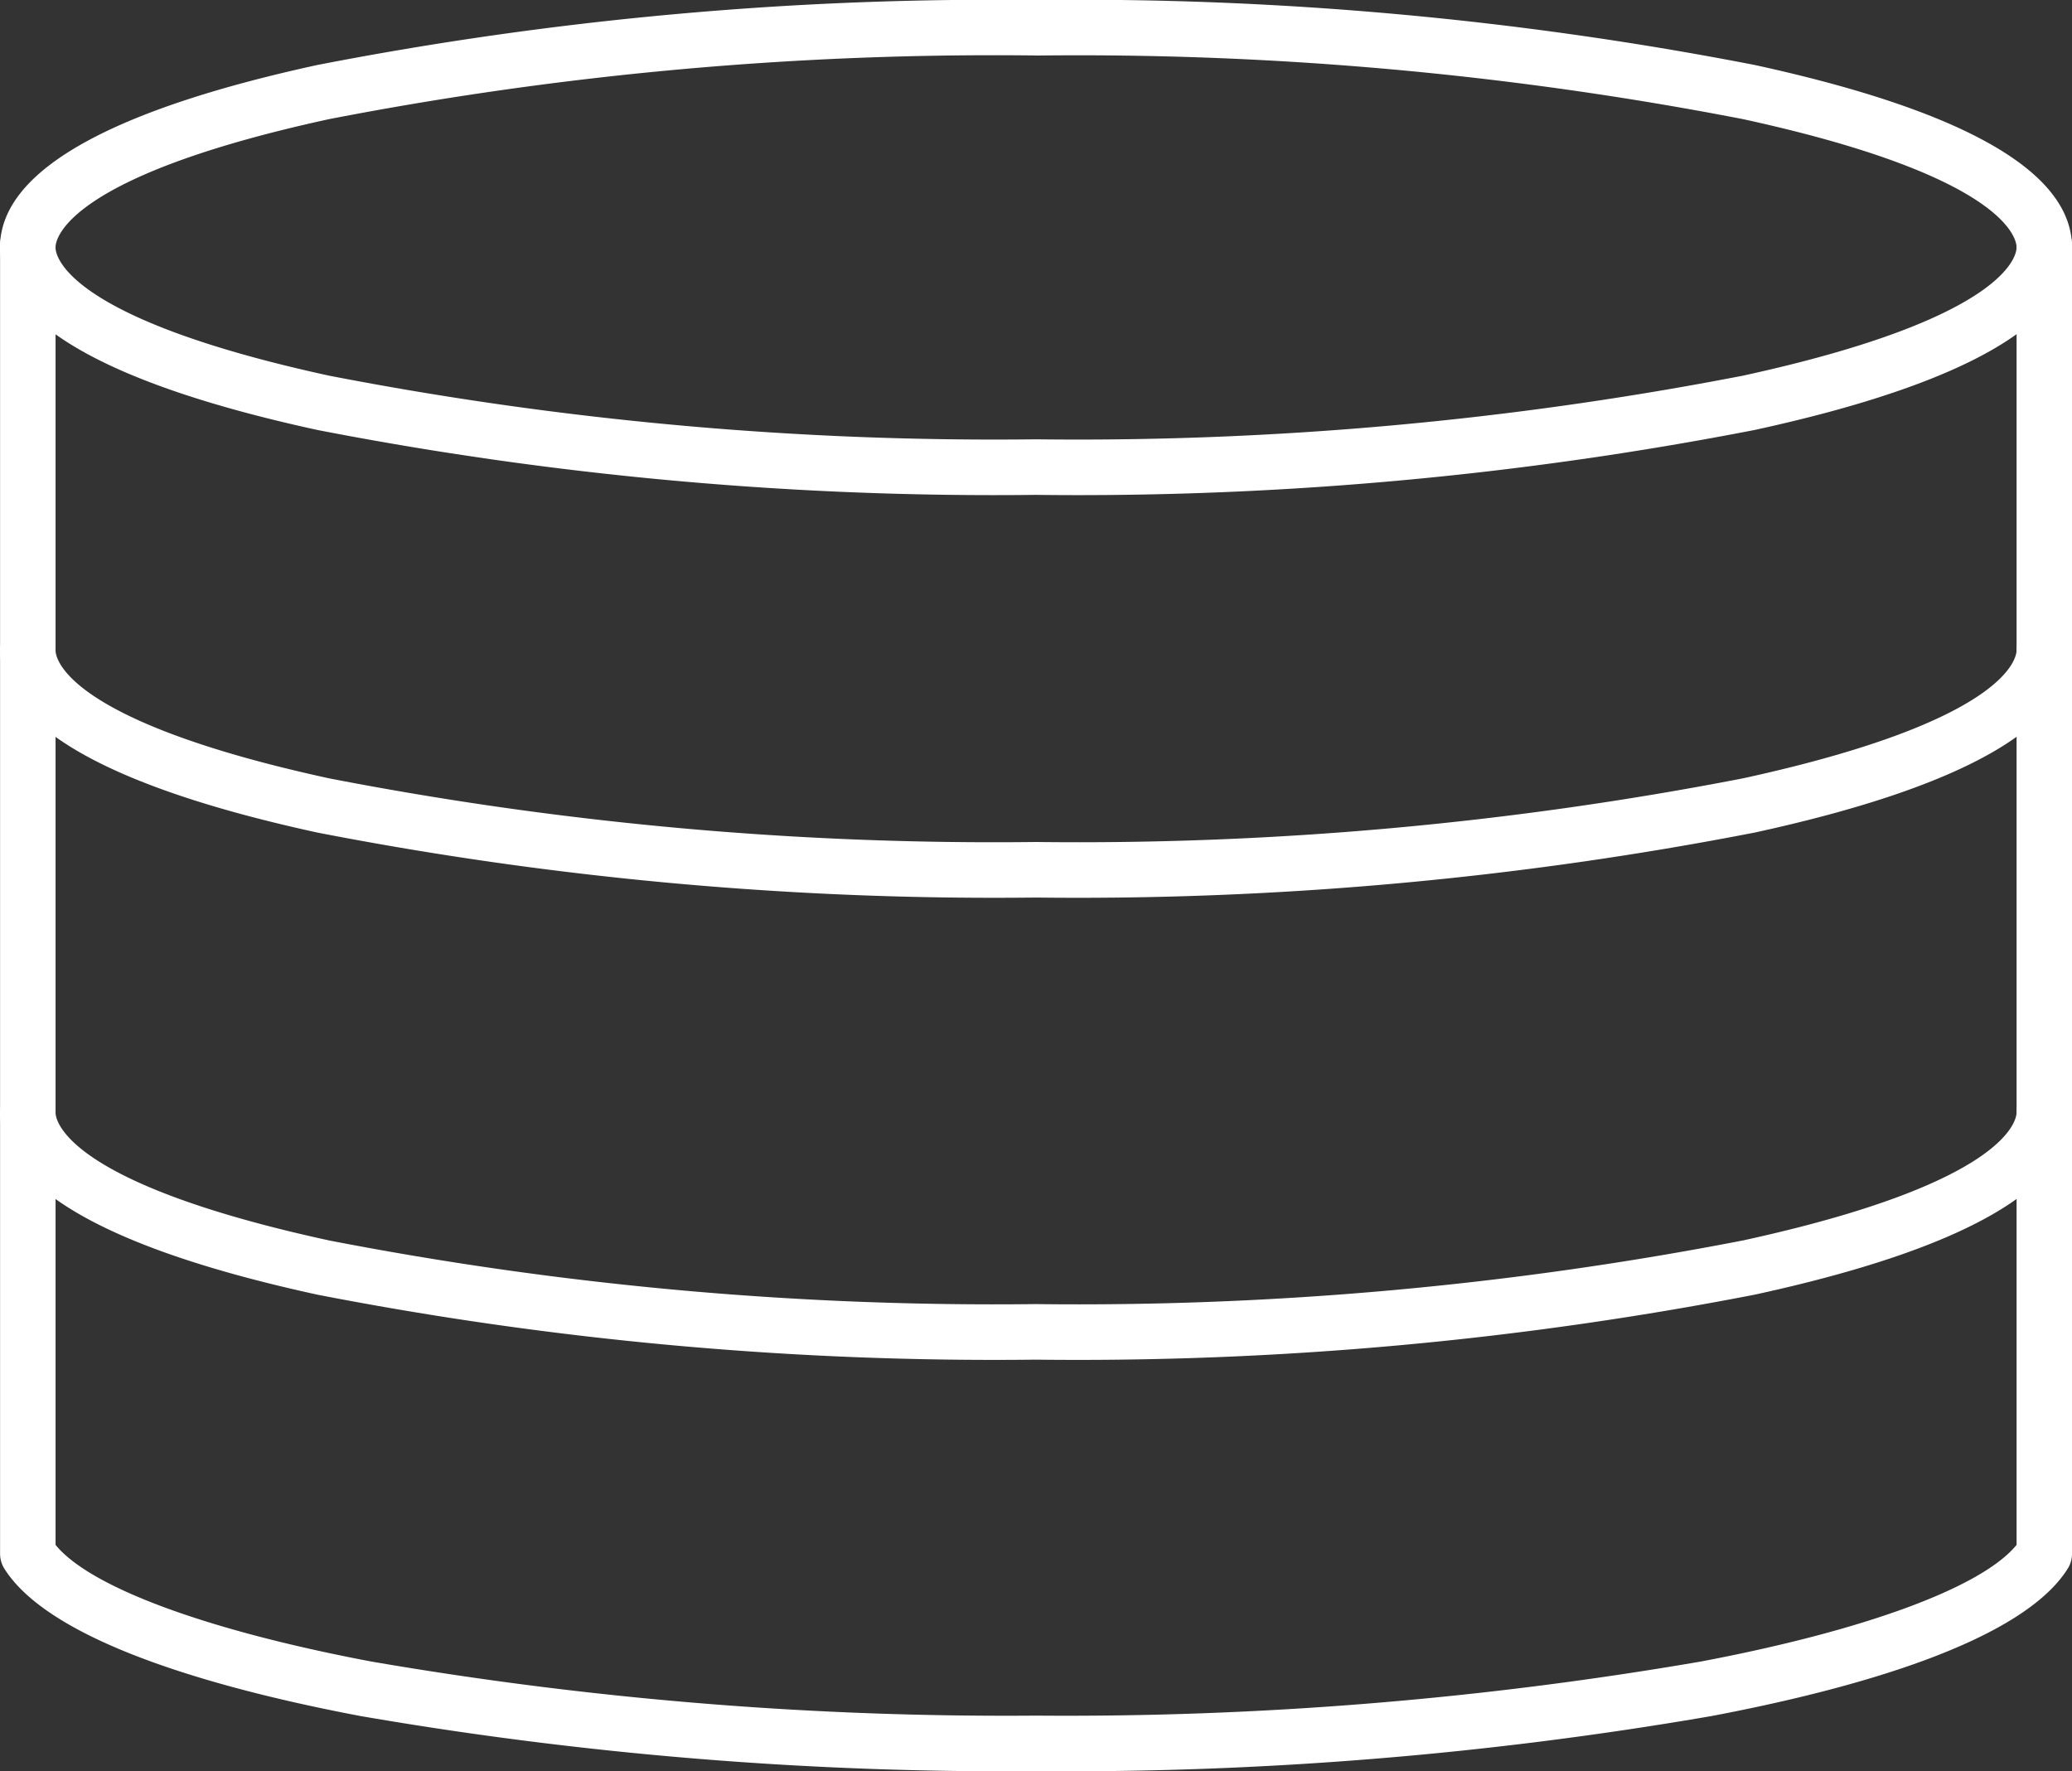
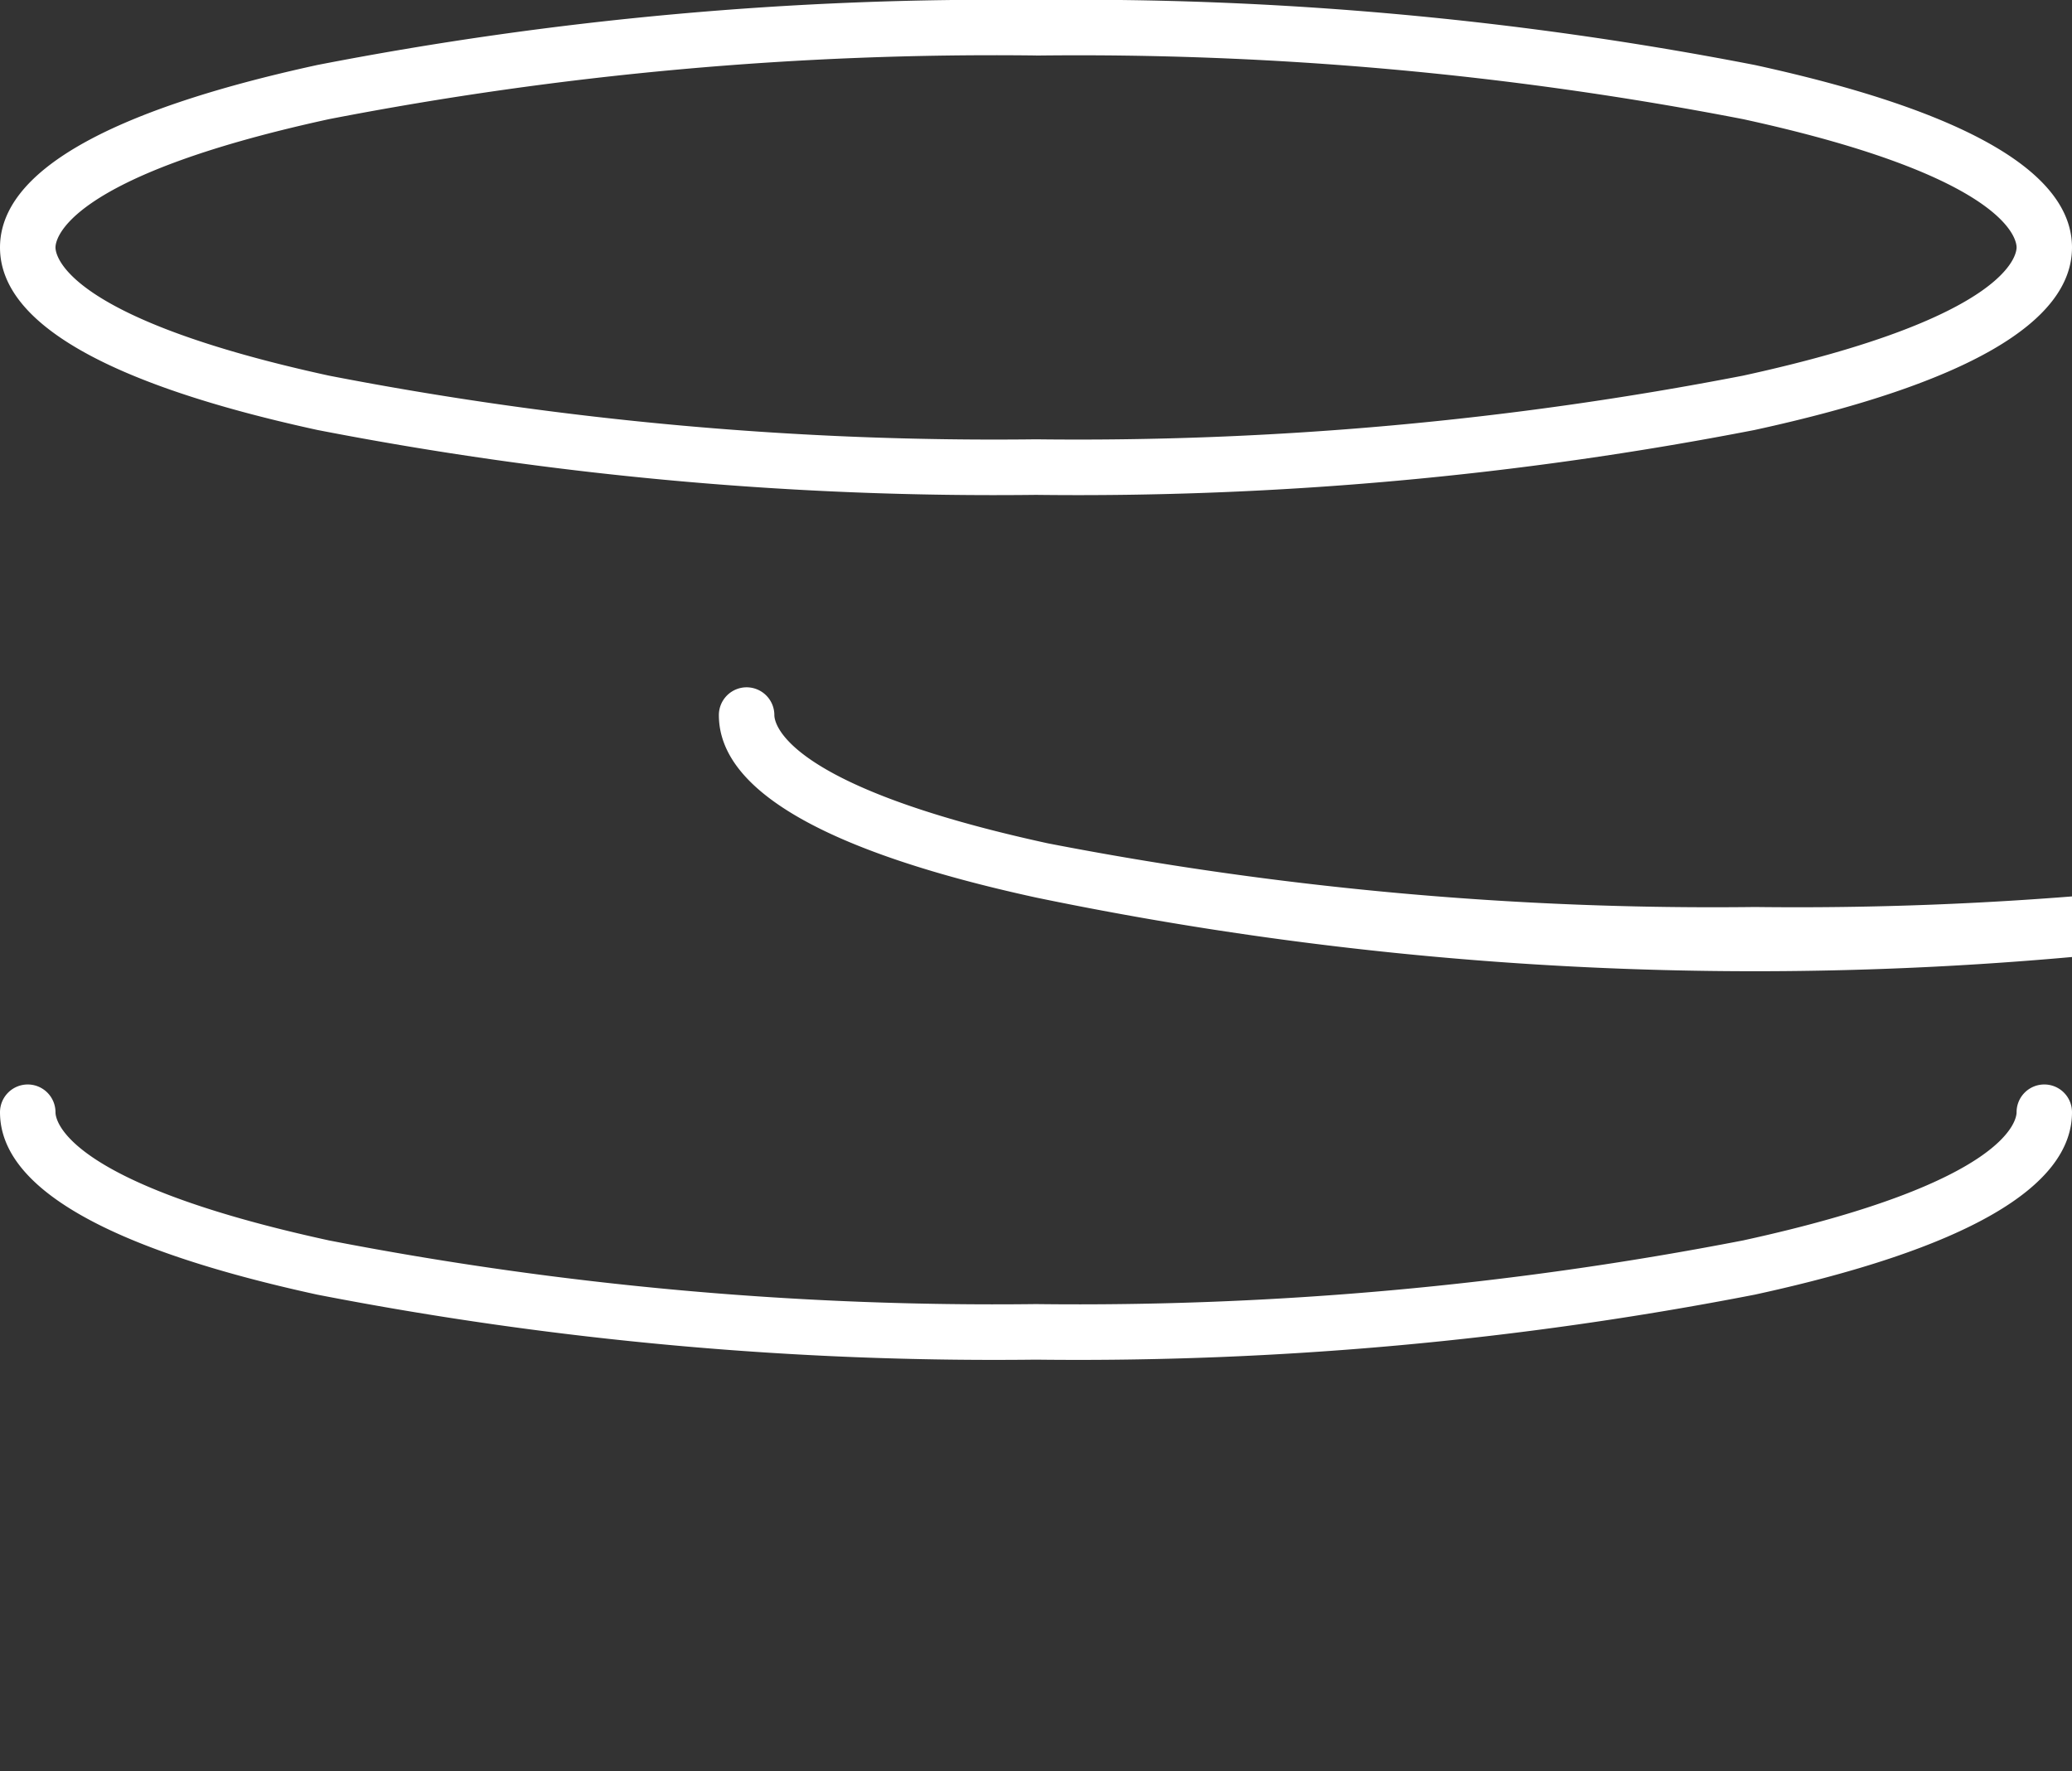
<svg xmlns="http://www.w3.org/2000/svg" width="27.82" height="23.783" viewBox="0 0 27.82 23.783">
  <rect x="0" y="0" width="27.82" height="23.783" fill="#333333" stroke="none" />
  <defs>
    <style>.a{fill:#fff;}</style>
  </defs>
  <path class="a" d="M6127.911-2559.355a47.589,47.589,0,0,1-9.652-.872c-2.826-.616-4.259-1.44-4.259-2.45s1.433-1.834,4.259-2.45a47.587,47.587,0,0,1,9.652-.873,47.57,47.57,0,0,1,9.651.873c2.826.616,4.258,1.44,4.258,2.45s-1.433,1.834-4.258,2.45A47.572,47.572,0,0,1,6127.911-2559.355Zm0-5.9a46.843,46.843,0,0,0-9.494.855c-3.569.778-3.672,1.627-3.672,1.722s.1.944,3.672,1.722a46.875,46.875,0,0,0,9.494.855,46.87,46.87,0,0,0,9.493-.855c3.568-.778,3.672-1.628,3.672-1.722s-.1-.944-3.672-1.722A46.838,46.838,0,0,0,6127.911-2565.254Z" transform="translate(-6114 2566)" />
  <g transform="translate(0 8.352)">
-     <path class="a" d="M6127.911-2427.8a47.587,47.587,0,0,1-9.652-.873c-2.826-.616-4.259-1.44-4.259-2.45a.373.373,0,0,1,.373-.373.373.373,0,0,1,.372.373c0,.095.1.944,3.672,1.722a46.823,46.823,0,0,0,9.494.855,46.818,46.818,0,0,0,9.493-.855c3.568-.778,3.672-1.627,3.672-1.722a.372.372,0,0,1,.372-.373.372.372,0,0,1,.372.373c0,1.01-1.433,1.834-4.258,2.45A47.57,47.57,0,0,1,6127.911-2427.8Z" transform="translate(-6114 2431.5)" />
+     <path class="a" d="M6127.911-2427.8c-2.826-.616-4.259-1.44-4.259-2.45a.373.373,0,0,1,.373-.373.373.373,0,0,1,.372.373c0,.095.1.944,3.672,1.722a46.823,46.823,0,0,0,9.494.855,46.818,46.818,0,0,0,9.493-.855c3.568-.778,3.672-1.627,3.672-1.722a.372.372,0,0,1,.372-.373.372.372,0,0,1,.372.373c0,1.01-1.433,1.834-4.258,2.45A47.57,47.57,0,0,1,6127.911-2427.8Z" transform="translate(-6114 2431.5)" />
  </g>
  <g transform="translate(0 14.562)">
    <path class="a" d="M6127.911-2327.805a47.587,47.587,0,0,1-9.652-.873c-2.826-.616-4.259-1.44-4.259-2.449a.373.373,0,0,1,.373-.373.373.373,0,0,1,.372.373c0,.094.1.944,3.672,1.721a46.824,46.824,0,0,0,9.494.855,46.819,46.819,0,0,0,9.493-.855c3.568-.778,3.672-1.627,3.672-1.721a.372.372,0,0,1,.372-.373.372.372,0,0,1,.372.373c0,1.01-1.433,1.834-4.258,2.449A47.57,47.57,0,0,1,6127.911-2327.805Z" transform="translate(-6114 2331.5)" />
  </g>
  <g transform="translate(0 2.918)">
-     <path class="a" d="M6127.911-2498.135a50.951,50.951,0,0,1-9.068-.74c-1.833-.347-4.151-.972-4.785-1.98a.381.381,0,0,1-.057-.2v-17.574a.373.373,0,0,1,.373-.373.373.373,0,0,1,.372.373v17.455c.459.567,2.023,1.147,4.236,1.566a50.193,50.193,0,0,0,8.929.727,50.179,50.179,0,0,0,8.929-.727c2.212-.419,3.776-1,4.236-1.566v-17.455a.372.372,0,0,1,.372-.373.372.372,0,0,1,.372.373v17.574a.372.372,0,0,1-.057.2c-.632,1.008-2.952,1.633-4.785,1.98A50.926,50.926,0,0,1,6127.911-2498.135Z" transform="translate(-6114 2519)" />
-   </g>
+     </g>
</svg>